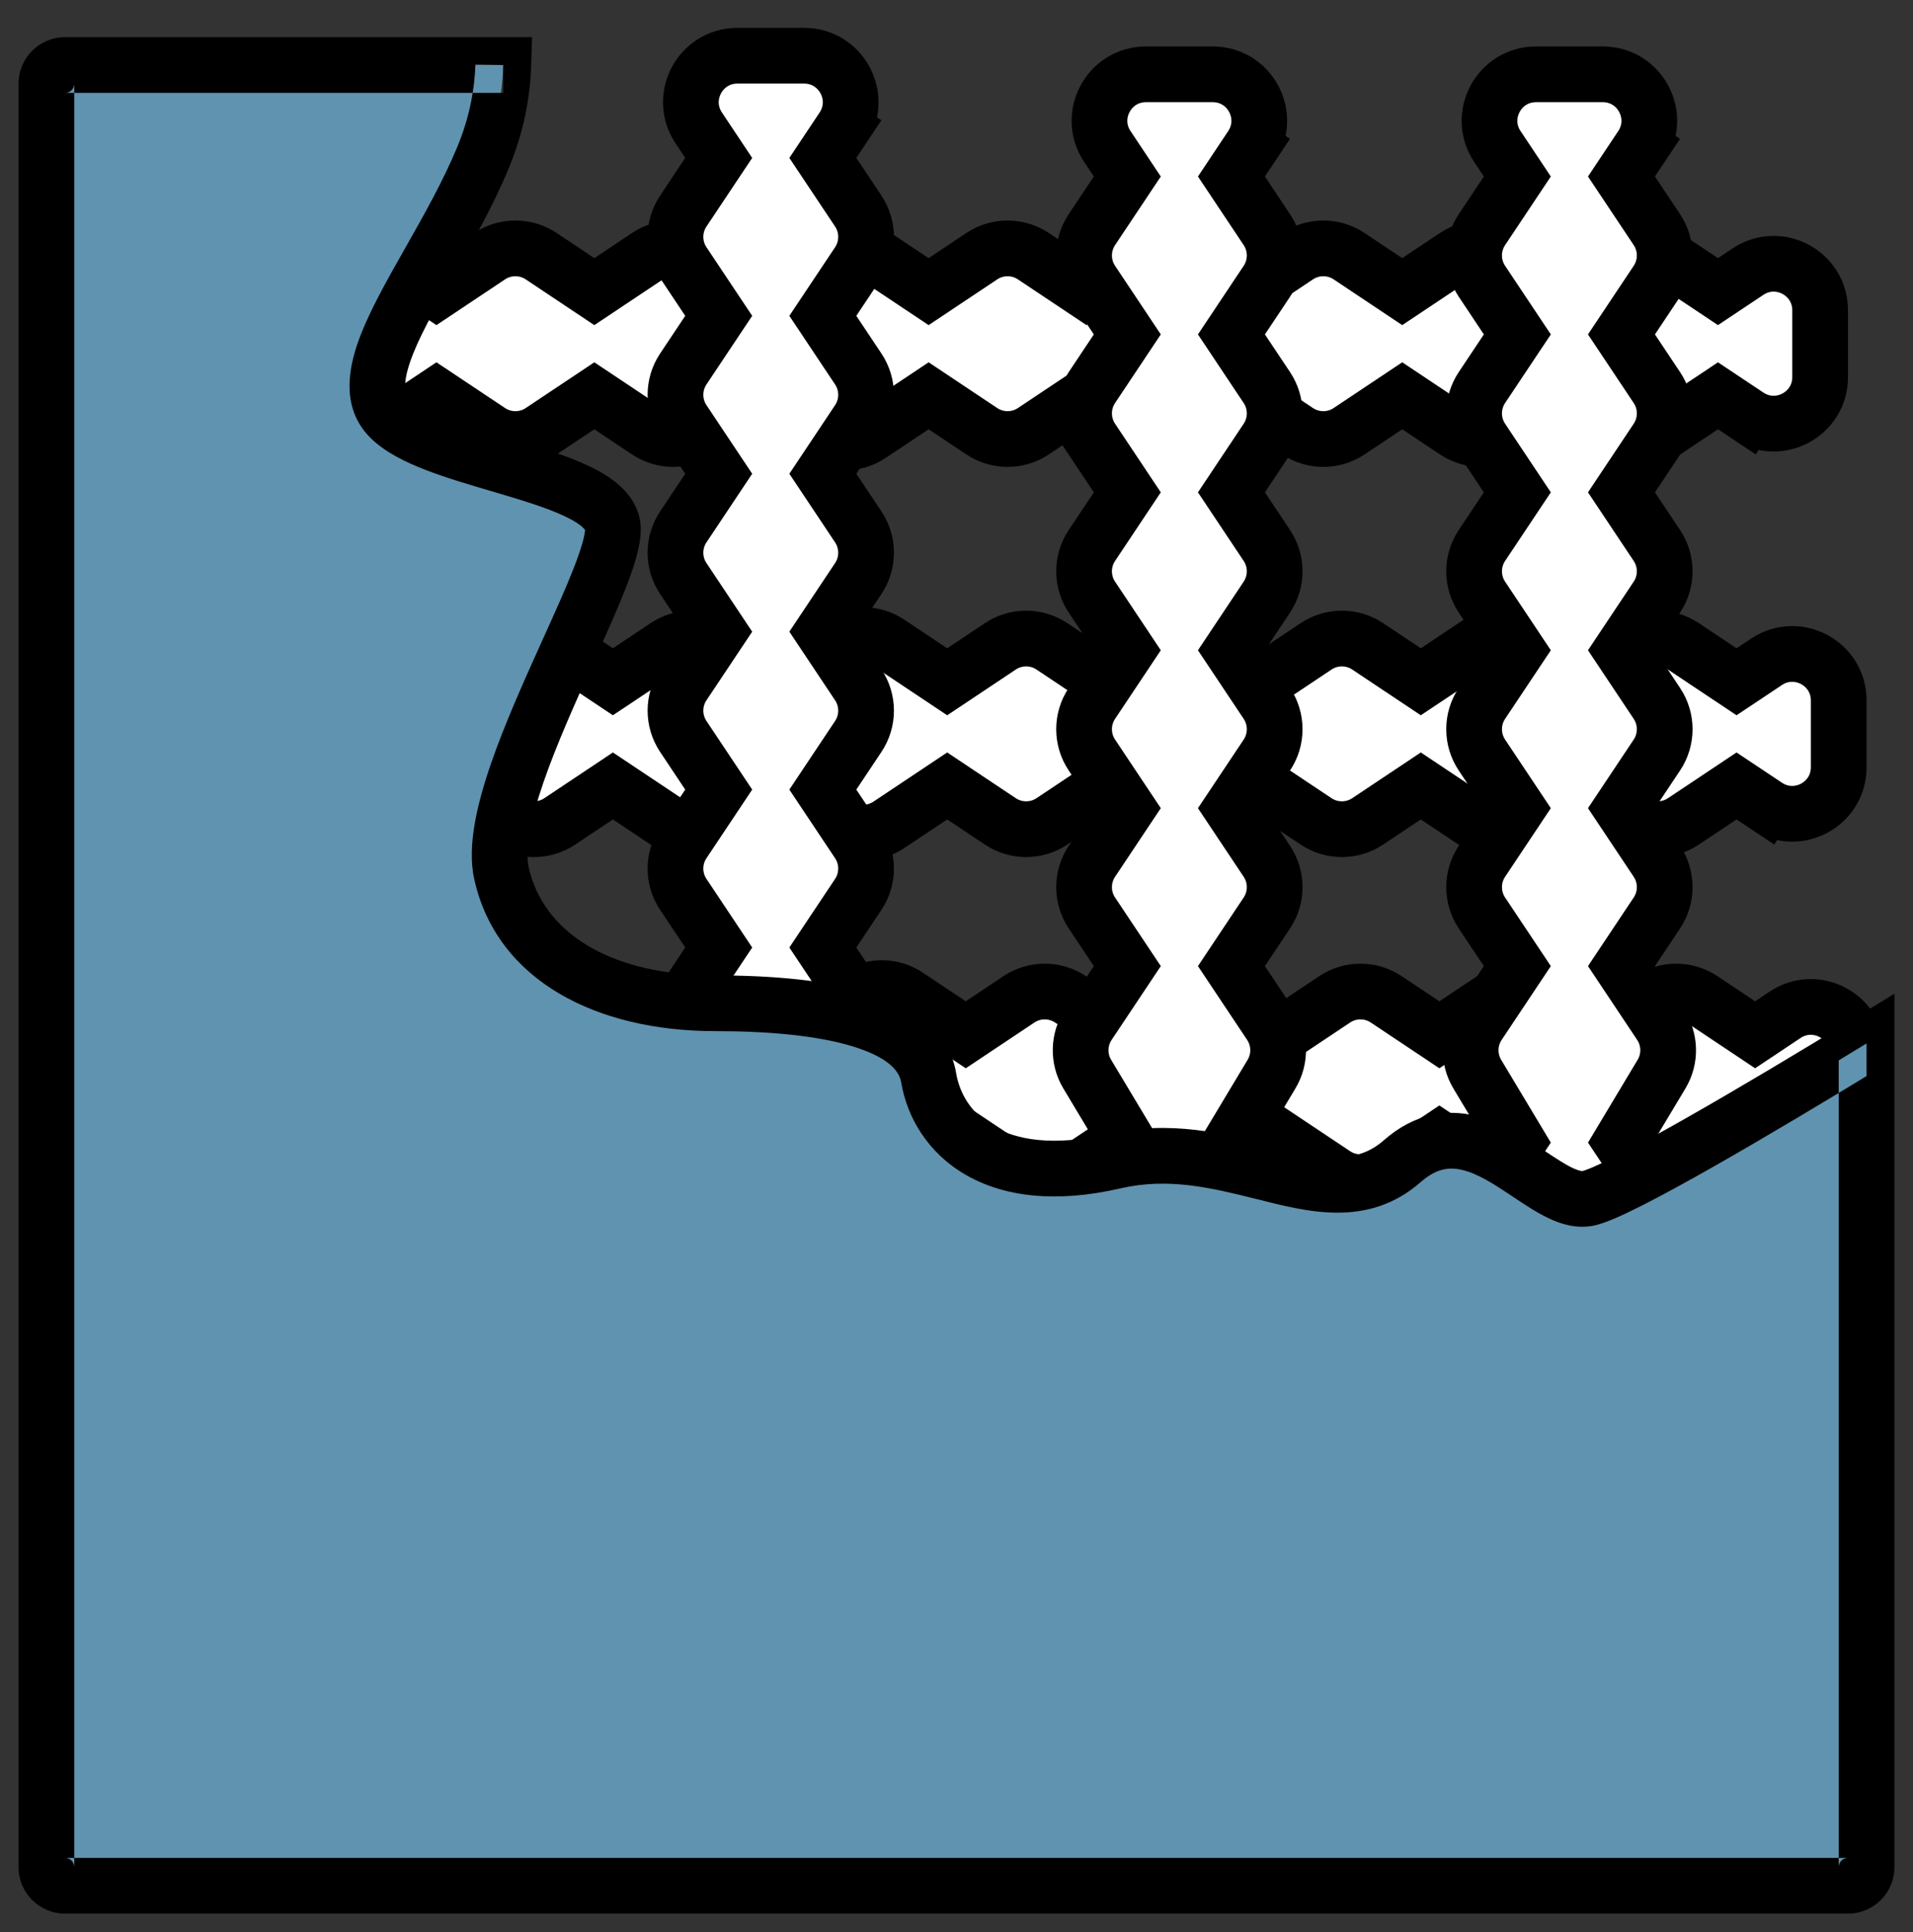
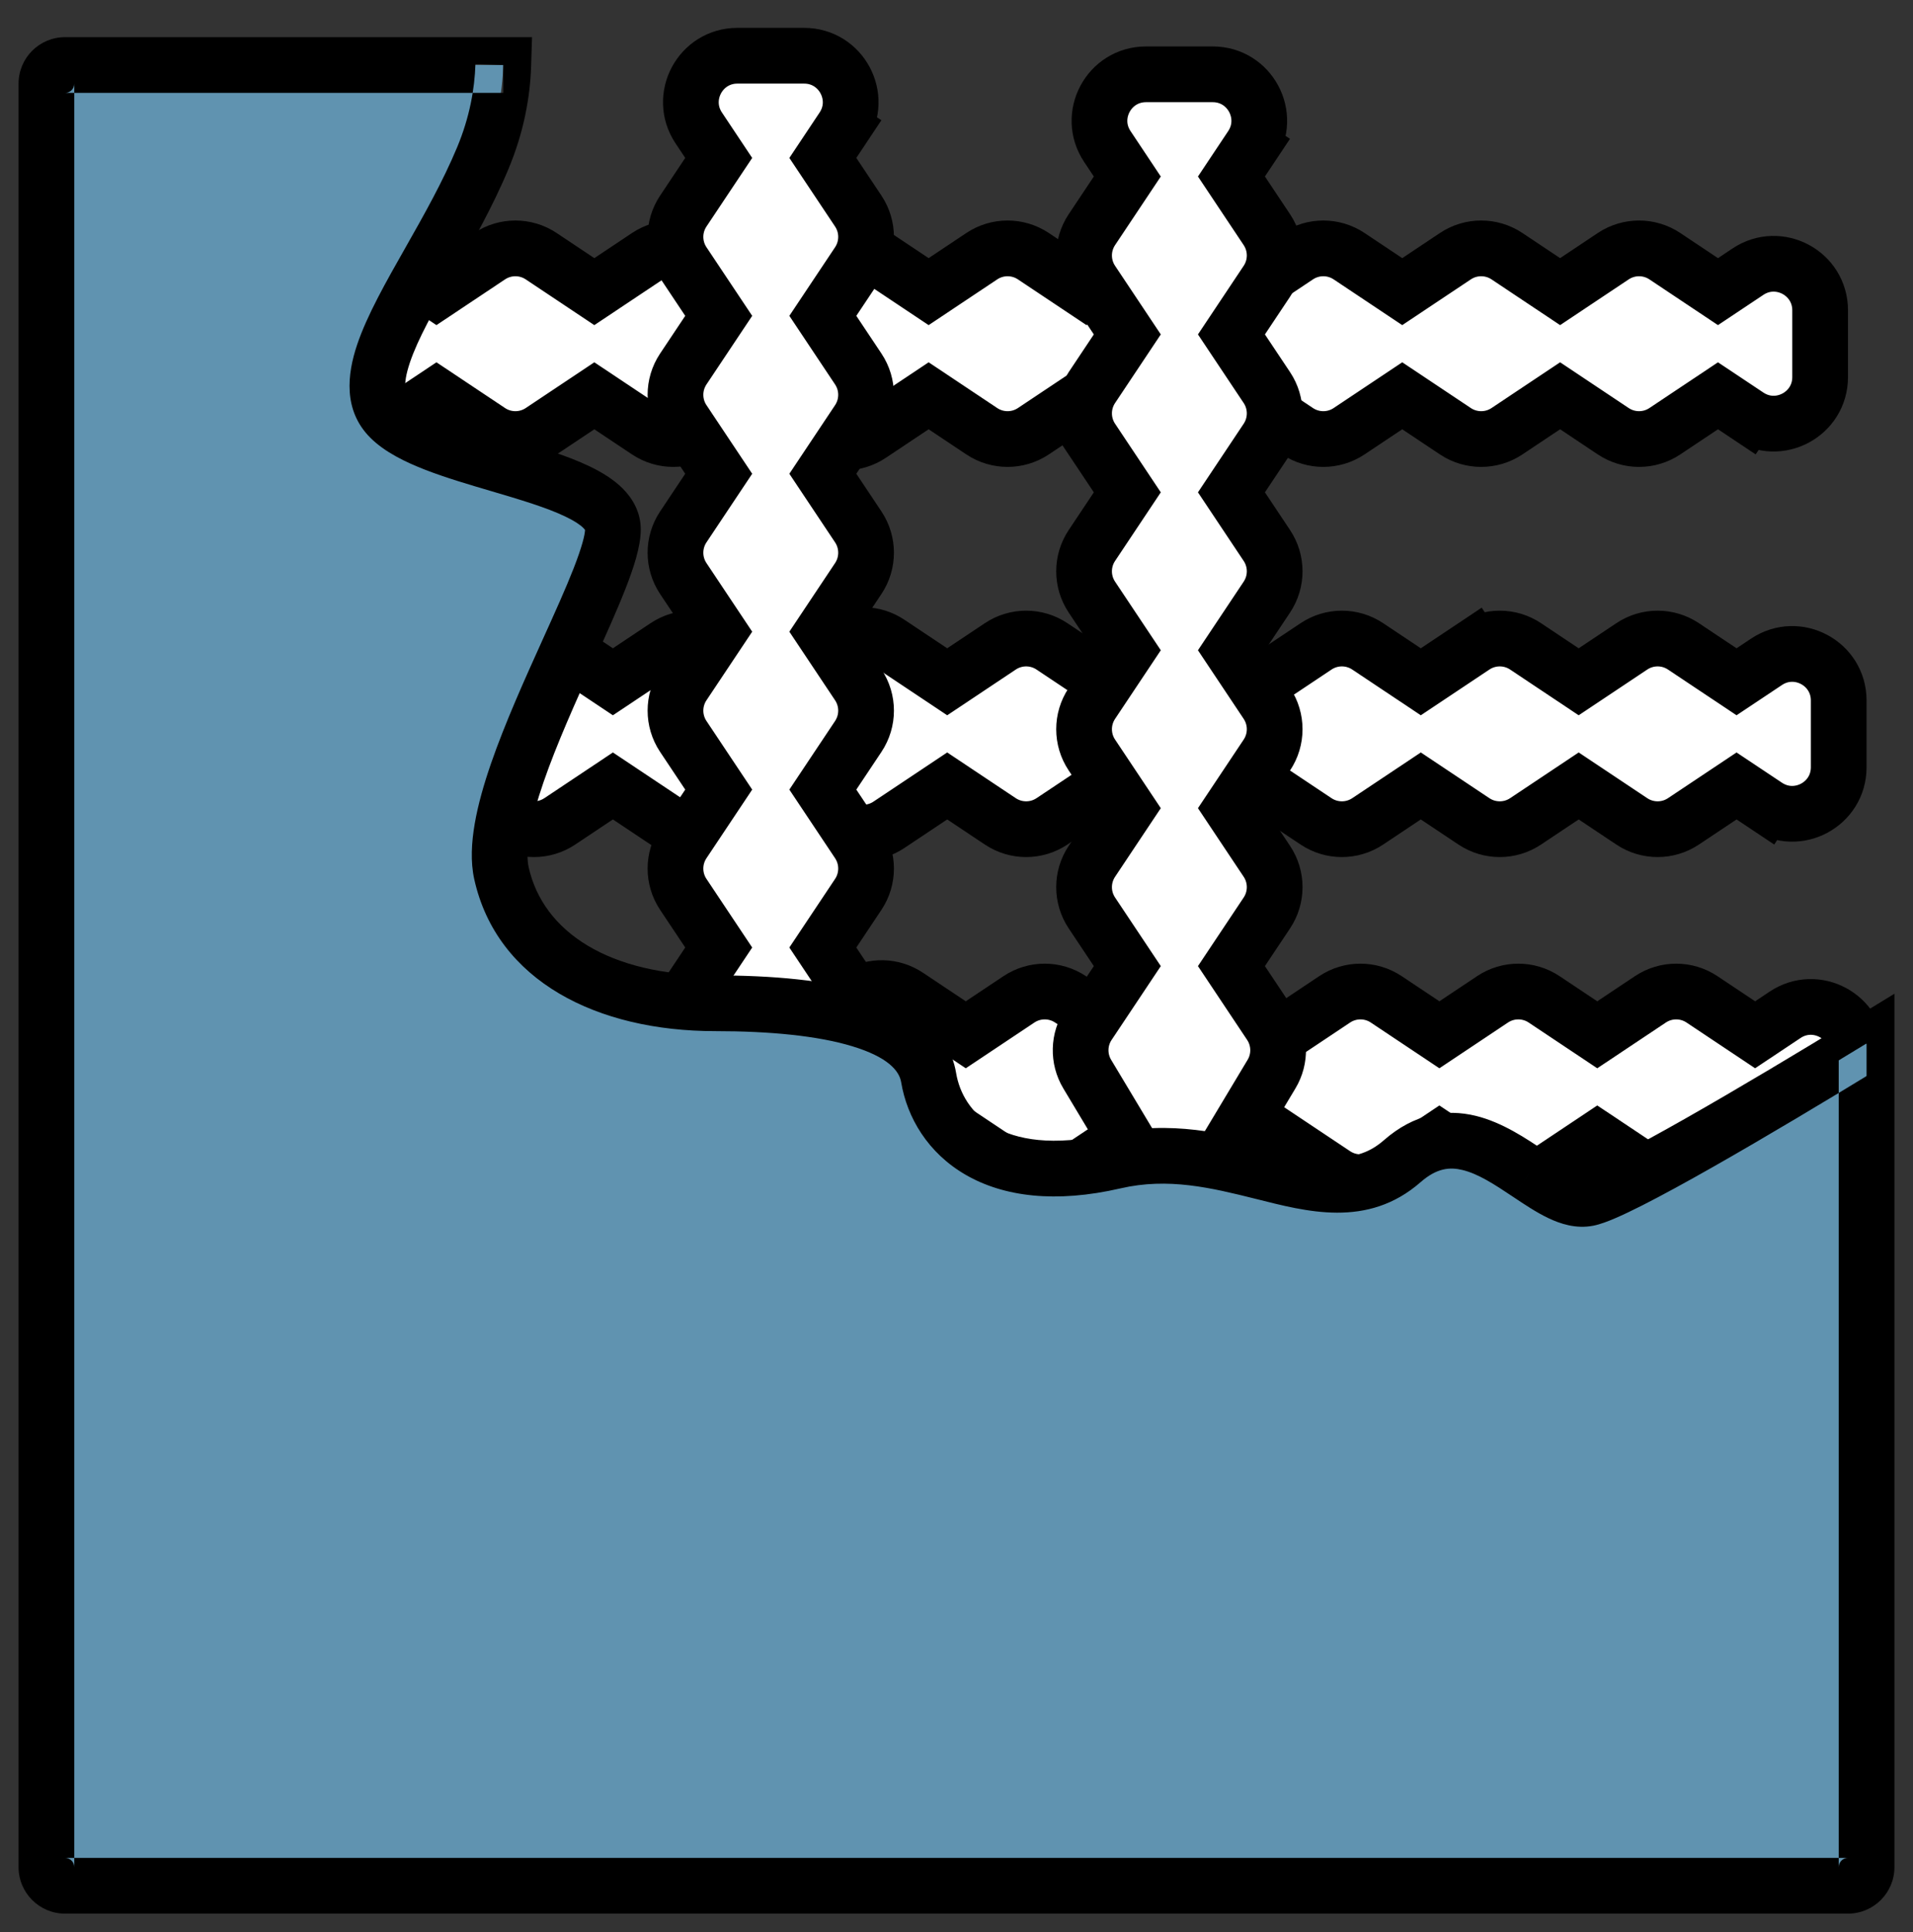
<svg xmlns="http://www.w3.org/2000/svg" viewBox="5561 5105 103 104">
  <rect x="5561" y="5105" width="103" height="104" fill="#333333" stroke="none" />
  <path fill="white" stroke="black" fill-opacity="1" stroke-width="3" stroke-opacity="1" fill-rule="evenodd" id="tSvg899acbe9de" d="M 5580.863 5168.212 C 5581.141 5167.796 5581.418 5167.38 5581.695 5166.964 C 5581.418 5167.38 5581.141 5167.796 5580.863 5168.212 C 5581.703 5168.771 5582.797 5168.771 5583.637 5168.212 C 5584.591 5167.575 5585.546 5166.939 5586.5 5166.303 C 5587.454 5166.939 5588.409 5167.575 5589.363 5168.212 C 5590.203 5168.771 5591.297 5168.771 5592.137 5168.212 C 5593.091 5167.575 5594.046 5166.939 5595 5166.303 C 5595.954 5166.939 5596.909 5167.575 5597.863 5168.212 C 5598.703 5168.771 5599.797 5168.771 5600.637 5168.212 C 5601.605 5167.566 5602.574 5166.92 5603.542 5166.275 C 5604.757 5167.003 5605.971 5167.732 5607.186 5168.461 C 5608.014 5168.958 5609.055 5168.933 5609.859 5168.397 C 5610.906 5167.699 5611.953 5167.001 5613 5166.303 C 5613.954 5166.939 5614.909 5167.575 5615.863 5168.212 C 5616.703 5168.771 5617.797 5168.771 5618.637 5168.212 C 5619.591 5167.575 5620.546 5166.939 5621.5 5166.303 C 5622.454 5166.939 5623.409 5167.575 5624.363 5168.212 C 5625.203 5168.771 5626.297 5168.771 5627.137 5168.212 C 5628.091 5167.575 5629.046 5166.939 5630 5166.303 C 5630.954 5166.939 5631.909 5167.575 5632.863 5168.212 C 5633.703 5168.771 5634.797 5168.771 5635.637 5168.212 C 5636.591 5167.575 5637.546 5166.939 5638.5 5166.303 C 5639.454 5166.939 5640.409 5167.575 5641.363 5168.212 C 5642.203 5168.771 5643.297 5168.771 5644.137 5168.212 C 5645.091 5167.575 5646.046 5166.939 5647 5166.303 C 5647.954 5166.939 5648.909 5167.575 5649.863 5168.212 C 5650.703 5168.771 5651.797 5168.771 5652.637 5168.212 C 5653.591 5167.575 5654.546 5166.939 5655.5 5166.303 C 5656.038 5166.661 5656.576 5167.02 5657.113 5167.378 C 5657.391 5166.962 5657.668 5166.546 5657.945 5166.13 C 5657.668 5166.546 5657.391 5166.962 5657.113 5167.378 C 5658.775 5168.486 5661 5167.295 5661 5165.298 C 5661 5164.099 5661 5162.901 5661 5161.702 C 5661 5159.705 5658.775 5158.514 5657.113 5159.622 C 5657.113 5159.622 5657.113 5159.622 5657.113 5159.622 C 5656.576 5159.98 5656.038 5160.339 5655.5 5160.697 C 5654.546 5160.061 5653.591 5159.425 5652.637 5158.788 C 5651.797 5158.229 5650.703 5158.229 5649.863 5158.788 C 5648.909 5159.425 5647.954 5160.061 5647 5160.697 C 5646.046 5160.061 5645.091 5159.425 5644.137 5158.788 C 5643.297 5158.229 5642.203 5158.229 5641.363 5158.788 C 5640.409 5159.425 5639.454 5160.061 5638.5 5160.697 C 5637.546 5160.061 5636.591 5159.425 5635.637 5158.788 C 5634.797 5158.229 5633.703 5158.229 5632.863 5158.788 C 5631.909 5159.425 5630.954 5160.061 5630 5160.697 C 5629.046 5160.061 5628.091 5159.425 5627.137 5158.788 C 5626.297 5158.229 5625.203 5158.229 5624.363 5158.788 C 5623.409 5159.425 5622.454 5160.061 5621.5 5160.697 C 5620.546 5160.061 5619.591 5159.425 5618.637 5158.788 C 5617.797 5158.229 5616.703 5158.229 5615.863 5158.788 C 5614.909 5159.425 5613.954 5160.061 5613 5160.697 C 5611.953 5159.999 5610.906 5159.301 5609.859 5158.603 C 5609.055 5158.067 5608.014 5158.042 5607.186 5158.539 C 5605.971 5159.268 5604.757 5159.997 5603.542 5160.725 C 5602.574 5160.08 5601.605 5159.434 5600.637 5158.788 C 5599.797 5158.229 5598.703 5158.229 5597.863 5158.788 C 5596.909 5159.425 5595.954 5160.061 5595 5160.697 C 5594.046 5160.061 5593.091 5159.425 5592.137 5158.788 C 5591.297 5158.229 5590.203 5158.229 5589.363 5158.788 C 5588.409 5159.425 5587.454 5160.061 5586.5 5160.697 C 5585.546 5160.061 5584.591 5159.425 5583.637 5158.788 C 5582.797 5158.229 5581.703 5158.229 5580.863 5158.788 C 5581.141 5159.204 5581.418 5159.62 5581.695 5160.037 C 5581.418 5159.62 5581.141 5159.204 5580.863 5158.788 C 5579.78 5159.511 5578.697 5160.233 5577.613 5160.955 C 5576.918 5161.419 5576.5 5162.199 5576.5 5163.035 C 5576.5 5163.345 5576.5 5163.655 5576.5 5163.965 C 5576.5 5164.801 5576.918 5165.581 5577.613 5166.045C 5578.697 5166.767 5579.78 5167.489 5580.863 5168.212Z" stroke-linecap="butt" />
  <path fill="white" stroke="black" fill-opacity="1" stroke-width="3" stroke-opacity="1" fill-rule="evenodd" id="tSvg14a0b5da3d1" d="M 5571.363 5149.212 C 5571.641 5148.796 5571.918 5148.38 5572.195 5147.964 C 5571.918 5148.38 5571.641 5148.796 5571.363 5149.212 C 5572.203 5149.771 5573.297 5149.771 5574.137 5149.212 C 5575.091 5148.575 5576.046 5147.939 5577 5147.303 C 5577.954 5147.939 5578.909 5148.575 5579.863 5149.212 C 5580.703 5149.771 5581.797 5149.771 5582.637 5149.212 C 5583.591 5148.575 5584.546 5147.939 5585.5 5147.303 C 5586.454 5147.939 5587.409 5148.575 5588.363 5149.212 C 5589.203 5149.771 5590.297 5149.771 5591.137 5149.212 C 5592.091 5148.575 5593.046 5147.939 5594 5147.303 C 5594.954 5147.939 5595.909 5148.575 5596.863 5149.212 C 5597.703 5149.771 5598.797 5149.771 5599.637 5149.212 C 5600.605 5148.566 5601.574 5147.92 5602.542 5147.275 C 5603.757 5148.003 5604.971 5148.732 5606.186 5149.461 C 5607.014 5149.958 5608.055 5149.933 5608.859 5149.397 C 5609.906 5148.699 5610.953 5148.001 5612 5147.303 C 5612.954 5147.939 5613.909 5148.575 5614.863 5149.212 C 5615.703 5149.771 5616.797 5149.771 5617.637 5149.212 C 5618.591 5148.575 5619.546 5147.939 5620.5 5147.303 C 5621.454 5147.939 5622.409 5148.575 5623.363 5149.212 C 5624.203 5149.771 5625.297 5149.771 5626.137 5149.212 C 5627.091 5148.575 5628.046 5147.939 5629 5147.303 C 5629.954 5147.939 5630.909 5148.575 5631.863 5149.212 C 5632.703 5149.771 5633.797 5149.771 5634.637 5149.212 C 5635.591 5148.575 5636.546 5147.939 5637.5 5147.303 C 5638.454 5147.939 5639.409 5148.575 5640.363 5149.212 C 5641.203 5149.771 5642.297 5149.771 5643.137 5149.212 C 5644.091 5148.575 5645.046 5147.939 5646 5147.303 C 5646.954 5147.939 5647.909 5148.575 5648.863 5149.212 C 5649.703 5149.771 5650.797 5149.771 5651.637 5149.212 C 5652.591 5148.575 5653.546 5147.939 5654.5 5147.303 C 5655.038 5147.661 5655.576 5148.02 5656.113 5148.378 C 5656.391 5147.962 5656.668 5147.546 5656.945 5147.13 C 5656.668 5147.546 5656.391 5147.962 5656.113 5148.378 C 5657.775 5149.486 5660 5148.295 5660 5146.298 C 5660 5145.099 5660 5143.901 5660 5142.702 C 5660 5140.705 5657.775 5139.514 5656.113 5140.622 C 5656.113 5140.622 5656.113 5140.622 5656.113 5140.622 C 5655.576 5140.98 5655.038 5141.339 5654.5 5141.697 C 5653.546 5141.061 5652.591 5140.425 5651.637 5139.788 C 5650.797 5139.229 5649.703 5139.229 5648.863 5139.788 C 5647.909 5140.425 5646.954 5141.061 5646 5141.697 C 5645.046 5141.061 5644.091 5140.425 5643.137 5139.788 C 5642.297 5139.229 5641.203 5139.229 5640.363 5139.788 C 5640.641 5140.204 5640.918 5140.62 5641.195 5141.037 C 5640.918 5140.62 5640.641 5140.204 5640.363 5139.788 C 5639.409 5140.425 5638.454 5141.061 5637.5 5141.697 C 5636.546 5141.061 5635.591 5140.425 5634.637 5139.788 C 5633.797 5139.229 5632.703 5139.229 5631.863 5139.788 C 5630.909 5140.425 5629.954 5141.061 5629 5141.697 C 5628.046 5141.061 5627.091 5140.425 5626.137 5139.788 C 5625.297 5139.229 5624.203 5139.229 5623.363 5139.788 C 5622.409 5140.425 5621.454 5141.061 5620.5 5141.697 C 5619.546 5141.061 5618.591 5140.425 5617.637 5139.788 C 5616.797 5139.229 5615.703 5139.229 5614.863 5139.788 C 5613.909 5140.425 5612.954 5141.061 5612 5141.697 C 5610.953 5140.999 5609.906 5140.301 5608.859 5139.603 C 5608.055 5139.067 5607.014 5139.042 5606.186 5139.539 C 5604.971 5140.268 5603.757 5140.997 5602.542 5141.725 C 5601.574 5141.08 5600.605 5140.434 5599.637 5139.788 C 5598.797 5139.229 5597.703 5139.229 5596.863 5139.788 C 5595.909 5140.425 5594.954 5141.061 5594 5141.697 C 5593.046 5141.061 5592.091 5140.425 5591.137 5139.788 C 5590.297 5139.229 5589.203 5139.229 5588.363 5139.788 C 5587.409 5140.425 5586.454 5141.061 5585.5 5141.697 C 5584.546 5141.061 5583.591 5140.425 5582.637 5139.788 C 5581.797 5139.229 5580.703 5139.229 5579.863 5139.788 C 5578.909 5140.425 5577.954 5141.061 5577 5141.697 C 5576.046 5141.061 5575.091 5140.425 5574.137 5139.788 C 5573.297 5139.229 5572.203 5139.229 5571.363 5139.788 C 5570.28 5140.511 5569.197 5141.233 5568.113 5141.955 C 5567.418 5142.419 5567 5143.199 5567 5144.035 C 5567 5144.345 5567 5144.655 5567 5144.965 C 5567 5145.801 5567.418 5146.581 5568.113 5147.045C 5569.197 5147.767 5570.28 5148.489 5571.363 5149.212Z" stroke-linecap="butt" />
  <path fill="white" stroke="black" fill-opacity="1" stroke-width="3" stroke-opacity="1" fill-rule="evenodd" id="tSvg62cfa61b19" d="M 5578.863 5128.212 C 5579.141 5127.796 5579.418 5127.38 5579.695 5126.964 C 5579.418 5127.38 5579.141 5127.796 5578.863 5128.212 C 5579.703 5128.771 5580.797 5128.771 5581.637 5128.212 C 5582.591 5127.575 5583.546 5126.939 5584.5 5126.303 C 5585.454 5126.939 5586.409 5127.575 5587.363 5128.212 C 5588.203 5128.771 5589.297 5128.771 5590.137 5128.212 C 5591.091 5127.575 5592.046 5126.939 5593 5126.303 C 5593.954 5126.939 5594.909 5127.575 5595.863 5128.212 C 5596.703 5128.771 5597.797 5128.771 5598.637 5128.212 C 5599.605 5127.566 5600.574 5126.92 5601.542 5126.275 C 5602.757 5127.003 5603.971 5127.732 5605.186 5128.461 C 5606.014 5128.958 5607.055 5128.933 5607.859 5128.397 C 5608.906 5127.699 5609.953 5127.001 5611 5126.303 C 5611.954 5126.939 5612.909 5127.575 5613.863 5128.212 C 5614.703 5128.771 5615.797 5128.771 5616.637 5128.212 C 5617.591 5127.575 5618.546 5126.939 5619.5 5126.303 C 5620.454 5126.939 5621.409 5127.575 5622.363 5128.212 C 5623.203 5128.771 5624.297 5128.771 5625.137 5128.212 C 5626.091 5127.575 5627.046 5126.939 5628 5126.303 C 5628.954 5126.939 5629.909 5127.575 5630.863 5128.212 C 5631.703 5128.771 5632.797 5128.771 5633.637 5128.212 C 5634.591 5127.575 5635.546 5126.939 5636.5 5126.303 C 5637.454 5126.939 5638.409 5127.575 5639.363 5128.212 C 5640.203 5128.771 5641.297 5128.771 5642.137 5128.212 C 5643.091 5127.575 5644.046 5126.939 5645 5126.303 C 5645.954 5126.939 5646.909 5127.575 5647.863 5128.212 C 5648.703 5128.771 5649.797 5128.771 5650.637 5128.212 C 5651.591 5127.575 5652.546 5126.939 5653.5 5126.303 C 5654.038 5126.661 5654.576 5127.02 5655.113 5127.378 C 5655.391 5126.962 5655.668 5126.546 5655.945 5126.13 C 5655.668 5126.546 5655.391 5126.962 5655.113 5127.378 C 5656.775 5128.486 5659 5127.295 5659 5125.298 C 5659 5124.099 5659 5122.901 5659 5121.702 C 5659 5119.705 5656.775 5118.514 5655.113 5119.622 C 5655.113 5119.622 5655.113 5119.622 5655.113 5119.622 C 5654.576 5119.98 5654.038 5120.339 5653.5 5120.697 C 5652.546 5120.061 5651.591 5119.425 5650.637 5118.788 C 5649.797 5118.229 5648.703 5118.229 5647.863 5118.788 C 5646.909 5119.425 5645.954 5120.061 5645 5120.697 C 5644.046 5120.061 5643.091 5119.425 5642.137 5118.788 C 5641.297 5118.229 5640.203 5118.229 5639.363 5118.788 C 5638.409 5119.425 5637.454 5120.061 5636.5 5120.697 C 5635.546 5120.061 5634.591 5119.425 5633.637 5118.788 C 5632.797 5118.229 5631.703 5118.229 5630.863 5118.788 C 5629.909 5119.425 5628.954 5120.061 5628 5120.697 C 5627.046 5120.061 5626.091 5119.425 5625.137 5118.788 C 5624.297 5118.229 5623.203 5118.229 5622.363 5118.788 C 5621.409 5119.425 5620.454 5120.061 5619.5 5120.697 C 5618.546 5120.061 5617.591 5119.425 5616.637 5118.788 C 5615.797 5118.229 5614.703 5118.229 5613.863 5118.788 C 5612.909 5119.425 5611.954 5120.061 5611 5120.697 C 5609.953 5119.999 5608.906 5119.301 5607.859 5118.603 C 5607.055 5118.067 5606.014 5118.042 5605.186 5118.539 C 5603.971 5119.268 5602.757 5119.997 5601.542 5120.725 C 5600.574 5120.08 5599.605 5119.434 5598.637 5118.788 C 5597.797 5118.229 5596.703 5118.229 5595.863 5118.788 C 5594.909 5119.425 5593.954 5120.061 5593 5120.697 C 5592.046 5120.061 5591.091 5119.425 5590.137 5118.788 C 5589.297 5118.229 5588.203 5118.229 5587.363 5118.788 C 5586.409 5119.425 5585.454 5120.061 5584.5 5120.697 C 5583.546 5120.061 5582.591 5119.425 5581.637 5118.788 C 5580.797 5118.229 5579.703 5118.229 5578.863 5118.788 C 5579.141 5119.204 5579.418 5119.62 5579.695 5120.037 C 5579.418 5119.62 5579.141 5119.204 5578.863 5118.788 C 5577.78 5119.511 5576.697 5120.233 5575.613 5120.955 C 5574.918 5121.419 5574.5 5122.199 5574.5 5123.035 C 5574.5 5123.345 5574.5 5123.655 5574.5 5123.965 C 5574.5 5124.801 5574.918 5125.581 5575.613 5126.045C 5576.697 5126.767 5577.78 5127.489 5578.863 5128.212Z" stroke-linecap="butt" />
  <path fill="white" stroke="black" fill-opacity="1" stroke-width="3" stroke-opacity="1" fill-rule="evenodd" id="tSvga25c006a9a" d="M 5607.212 5196.637 C 5606.796 5196.359 5606.38 5196.082 5605.964 5195.805 C 5606.38 5196.082 5606.796 5196.359 5607.212 5196.637 C 5607.771 5195.797 5607.771 5194.703 5607.212 5193.863 C 5606.575 5192.909 5605.939 5191.954 5605.303 5191 C 5605.939 5190.046 5606.575 5189.091 5607.212 5188.137 C 5607.771 5187.297 5607.771 5186.203 5607.212 5185.363 C 5606.575 5184.409 5605.939 5183.454 5605.303 5182.5 C 5605.939 5181.546 5606.575 5180.591 5607.212 5179.637 C 5607.771 5178.797 5607.771 5177.703 5607.212 5176.863 C 5606.575 5175.909 5605.939 5174.954 5605.303 5174 C 5605.939 5173.046 5606.575 5172.091 5607.212 5171.137 C 5607.771 5170.297 5607.771 5169.203 5607.212 5168.363 C 5606.566 5167.395 5605.92 5166.426 5605.275 5165.458 C 5606.003 5164.243 5606.732 5163.029 5607.461 5161.814 C 5607.958 5160.986 5607.933 5159.945 5607.397 5159.141 C 5606.699 5158.094 5606.001 5157.047 5605.303 5156 C 5605.939 5155.046 5606.575 5154.091 5607.212 5153.137 C 5607.771 5152.297 5607.771 5151.203 5607.212 5150.363 C 5606.575 5149.409 5605.939 5148.454 5605.303 5147.5 C 5605.939 5146.546 5606.575 5145.591 5607.212 5144.637 C 5607.771 5143.797 5607.771 5142.703 5607.212 5141.863 C 5606.575 5140.909 5605.939 5139.954 5605.303 5139 C 5605.939 5138.046 5606.575 5137.091 5607.212 5136.137 C 5607.771 5135.297 5607.771 5134.203 5607.212 5133.363 C 5606.575 5132.409 5605.939 5131.454 5605.303 5130.5 C 5605.939 5129.546 5606.575 5128.591 5607.212 5127.637 C 5607.771 5126.797 5607.771 5125.703 5607.212 5124.863 C 5606.575 5123.909 5605.939 5122.954 5605.303 5122 C 5605.939 5121.046 5606.575 5120.091 5607.212 5119.137 C 5607.771 5118.297 5607.771 5117.203 5607.212 5116.363 C 5606.575 5115.409 5605.939 5114.454 5605.303 5113.5 C 5605.661 5112.962 5606.02 5112.425 5606.378 5111.887 C 5605.962 5111.609 5605.546 5111.332 5605.13 5111.055 C 5605.546 5111.332 5605.962 5111.609 5606.378 5111.887 C 5607.486 5110.225 5606.295 5108 5604.298 5108 C 5603.099 5108 5601.901 5108 5600.702 5108 C 5598.705 5108 5597.514 5110.225 5598.622 5111.887 C 5598.622 5111.887 5598.622 5111.887 5598.622 5111.887 C 5598.98 5112.425 5599.339 5112.962 5599.697 5113.5 C 5599.061 5114.454 5598.425 5115.409 5597.788 5116.363 C 5597.229 5117.203 5597.229 5118.297 5597.788 5119.137 C 5598.425 5120.091 5599.061 5121.046 5599.697 5122 C 5599.061 5122.954 5598.425 5123.909 5597.788 5124.863 C 5597.229 5125.703 5597.229 5126.797 5597.788 5127.637 C 5598.204 5127.359 5598.62 5127.082 5599.037 5126.805 C 5598.62 5127.082 5598.204 5127.359 5597.788 5127.637 C 5598.425 5128.591 5599.061 5129.546 5599.697 5130.5 C 5599.061 5131.454 5598.425 5132.409 5597.788 5133.363 C 5597.229 5134.203 5597.229 5135.297 5597.788 5136.137 C 5598.425 5137.091 5599.061 5138.046 5599.697 5139 C 5599.061 5139.954 5598.425 5140.909 5597.788 5141.863 C 5597.229 5142.703 5597.229 5143.797 5597.788 5144.637 C 5598.425 5145.591 5599.061 5146.546 5599.697 5147.5 C 5599.061 5148.454 5598.425 5149.409 5597.788 5150.363 C 5597.229 5151.203 5597.229 5152.297 5597.788 5153.137 C 5598.425 5154.091 5599.061 5155.046 5599.697 5156 C 5598.999 5157.047 5598.301 5158.094 5597.603 5159.141 C 5597.067 5159.945 5597.042 5160.986 5597.539 5161.814 C 5598.268 5163.029 5598.997 5164.243 5599.725 5165.458 C 5599.08 5166.426 5598.434 5167.395 5597.788 5168.363 C 5597.229 5169.203 5597.229 5170.297 5597.788 5171.137 C 5598.425 5172.091 5599.061 5173.046 5599.697 5174 C 5599.061 5174.954 5598.425 5175.909 5597.788 5176.863 C 5597.229 5177.703 5597.229 5178.797 5597.788 5179.637 C 5598.425 5180.591 5599.061 5181.546 5599.697 5182.5 C 5599.061 5183.454 5598.425 5184.409 5597.788 5185.363 C 5597.229 5186.203 5597.229 5187.297 5597.788 5188.137 C 5598.425 5189.091 5599.061 5190.046 5599.697 5191 C 5599.061 5191.954 5598.425 5192.909 5597.788 5193.863 C 5597.229 5194.703 5597.229 5195.797 5597.788 5196.637 C 5598.511 5197.72 5599.233 5198.804 5599.955 5199.887 C 5600.419 5200.582 5601.199 5201 5602.035 5201 C 5602.345 5201 5602.655 5201 5602.965 5201 C 5603.801 5201 5604.581 5200.582 5605.045 5199.887C 5605.767 5198.804 5606.489 5197.72 5607.212 5196.637Z" stroke-linecap="butt" />
  <path fill="white" stroke="black" fill-opacity="1" stroke-width="3" stroke-opacity="1" fill-rule="evenodd" id="tSvg1089955b858" d="M 5629.212 5197.637 C 5628.796 5197.359 5628.38 5197.082 5627.964 5196.805 C 5628.38 5197.082 5628.796 5197.359 5629.212 5197.637 C 5629.771 5196.797 5629.771 5195.703 5629.212 5194.863 C 5628.575 5193.909 5627.939 5192.954 5627.303 5192 C 5627.939 5191.046 5628.575 5190.091 5629.212 5189.137 C 5629.771 5188.297 5629.771 5187.203 5629.212 5186.363 C 5628.575 5185.409 5627.939 5184.454 5627.303 5183.5 C 5627.939 5182.546 5628.575 5181.591 5629.212 5180.637 C 5629.771 5179.797 5629.771 5178.703 5629.212 5177.863 C 5628.575 5176.909 5627.939 5175.954 5627.303 5175 C 5627.939 5174.046 5628.575 5173.091 5629.212 5172.137 C 5629.771 5171.297 5629.771 5170.203 5629.212 5169.363 C 5628.566 5168.395 5627.92 5167.426 5627.275 5166.458 C 5628.003 5165.243 5628.732 5164.029 5629.461 5162.814 C 5629.958 5161.986 5629.933 5160.945 5629.397 5160.141 C 5628.699 5159.094 5628.001 5158.047 5627.303 5157 C 5627.939 5156.046 5628.575 5155.091 5629.212 5154.137 C 5629.771 5153.297 5629.771 5152.203 5629.212 5151.363 C 5628.575 5150.409 5627.939 5149.454 5627.303 5148.5 C 5627.939 5147.546 5628.575 5146.591 5629.212 5145.637 C 5629.771 5144.797 5629.771 5143.703 5629.212 5142.863 C 5628.575 5141.909 5627.939 5140.954 5627.303 5140 C 5627.939 5139.046 5628.575 5138.091 5629.212 5137.137 C 5629.771 5136.297 5629.771 5135.203 5629.212 5134.363 C 5628.575 5133.409 5627.939 5132.454 5627.303 5131.5 C 5627.939 5130.546 5628.575 5129.591 5629.212 5128.637 C 5629.771 5127.797 5629.771 5126.703 5629.212 5125.863 C 5628.575 5124.909 5627.939 5123.954 5627.303 5123 C 5627.939 5122.046 5628.575 5121.091 5629.212 5120.137 C 5629.771 5119.297 5629.771 5118.203 5629.212 5117.363 C 5628.575 5116.409 5627.939 5115.454 5627.303 5114.5 C 5627.661 5113.962 5628.02 5113.425 5628.378 5112.887 C 5627.962 5112.609 5627.546 5112.332 5627.13 5112.055 C 5627.546 5112.332 5627.962 5112.609 5628.378 5112.887 C 5629.486 5111.225 5628.295 5109 5626.298 5109 C 5625.099 5109 5623.901 5109 5622.702 5109 C 5620.705 5109 5619.514 5111.225 5620.622 5112.887 C 5620.622 5112.887 5620.622 5112.887 5620.622 5112.887 C 5620.98 5113.425 5621.339 5113.962 5621.697 5114.5 C 5621.061 5115.454 5620.425 5116.409 5619.788 5117.363 C 5619.229 5118.203 5619.229 5119.297 5619.788 5120.137 C 5620.425 5121.091 5621.061 5122.046 5621.697 5123 C 5621.061 5123.954 5620.425 5124.909 5619.788 5125.863 C 5619.229 5126.703 5619.229 5127.797 5619.788 5128.637 C 5620.204 5128.359 5620.62 5128.082 5621.037 5127.805 C 5620.62 5128.082 5620.204 5128.359 5619.788 5128.637 C 5620.425 5129.591 5621.061 5130.546 5621.697 5131.5 C 5621.061 5132.454 5620.425 5133.409 5619.788 5134.363 C 5619.229 5135.203 5619.229 5136.297 5619.788 5137.137 C 5620.425 5138.091 5621.061 5139.046 5621.697 5140 C 5621.061 5140.954 5620.425 5141.909 5619.788 5142.863 C 5619.229 5143.703 5619.229 5144.797 5619.788 5145.637 C 5620.425 5146.591 5621.061 5147.546 5621.697 5148.5 C 5621.061 5149.454 5620.425 5150.409 5619.788 5151.363 C 5619.229 5152.203 5619.229 5153.297 5619.788 5154.137 C 5620.425 5155.091 5621.061 5156.046 5621.697 5157 C 5620.999 5158.047 5620.301 5159.094 5619.603 5160.141 C 5619.067 5160.945 5619.042 5161.986 5619.539 5162.814 C 5620.268 5164.029 5620.997 5165.243 5621.725 5166.458 C 5621.08 5167.426 5620.434 5168.395 5619.788 5169.363 C 5619.229 5170.203 5619.229 5171.297 5619.788 5172.137 C 5620.425 5173.091 5621.061 5174.046 5621.697 5175 C 5621.061 5175.954 5620.425 5176.909 5619.788 5177.863 C 5619.229 5178.703 5619.229 5179.797 5619.788 5180.637 C 5620.425 5181.591 5621.061 5182.546 5621.697 5183.5 C 5621.061 5184.454 5620.425 5185.409 5619.788 5186.363 C 5619.229 5187.203 5619.229 5188.297 5619.788 5189.137 C 5620.425 5190.091 5621.061 5191.046 5621.697 5192 C 5621.061 5192.954 5620.425 5193.909 5619.788 5194.863 C 5619.229 5195.703 5619.229 5196.797 5619.788 5197.637 C 5620.511 5198.72 5621.233 5199.804 5621.955 5200.887 C 5622.419 5201.582 5623.199 5202 5624.035 5202 C 5624.345 5202 5624.655 5202 5624.965 5202 C 5625.801 5202 5626.581 5201.582 5627.045 5200.887C 5627.767 5199.804 5628.489 5198.72 5629.212 5197.637Z" stroke-linecap="butt" />
-   <path fill="white" stroke="black" fill-opacity="1" stroke-width="3" stroke-opacity="1" fill-rule="evenodd" id="tSvgccb52fe88e" d="M 5650.212 5197.637 C 5649.796 5197.359 5649.38 5197.082 5648.964 5196.805 C 5649.38 5197.082 5649.796 5197.359 5650.212 5197.637 C 5650.771 5196.797 5650.771 5195.703 5650.212 5194.863 C 5649.575 5193.909 5648.939 5192.954 5648.303 5192 C 5648.939 5191.046 5649.575 5190.091 5650.212 5189.137 C 5650.771 5188.297 5650.771 5187.203 5650.212 5186.363 C 5649.575 5185.409 5648.939 5184.454 5648.303 5183.5 C 5648.939 5182.546 5649.575 5181.591 5650.212 5180.637 C 5650.771 5179.797 5650.771 5178.703 5650.212 5177.863 C 5649.575 5176.909 5648.939 5175.954 5648.303 5175 C 5648.939 5174.046 5649.575 5173.091 5650.212 5172.137 C 5650.771 5171.297 5650.771 5170.203 5650.212 5169.363 C 5649.566 5168.395 5648.92 5167.426 5648.275 5166.458 C 5649.003 5165.243 5649.732 5164.029 5650.461 5162.814 C 5650.958 5161.986 5650.933 5160.945 5650.397 5160.141 C 5649.699 5159.094 5649.001 5158.047 5648.303 5157 C 5648.939 5156.046 5649.575 5155.091 5650.212 5154.137 C 5650.771 5153.297 5650.771 5152.203 5650.212 5151.363 C 5649.575 5150.409 5648.939 5149.454 5648.303 5148.5 C 5648.939 5147.546 5649.575 5146.591 5650.212 5145.637 C 5650.771 5144.797 5650.771 5143.703 5650.212 5142.863 C 5649.575 5141.909 5648.939 5140.954 5648.303 5140 C 5648.939 5139.046 5649.575 5138.091 5650.212 5137.137 C 5650.771 5136.297 5650.771 5135.203 5650.212 5134.363 C 5649.575 5133.409 5648.939 5132.454 5648.303 5131.5 C 5648.939 5130.546 5649.575 5129.591 5650.212 5128.637 C 5650.771 5127.797 5650.771 5126.703 5650.212 5125.863 C 5649.575 5124.909 5648.939 5123.954 5648.303 5123 C 5648.939 5122.046 5649.575 5121.091 5650.212 5120.137 C 5650.771 5119.297 5650.771 5118.203 5650.212 5117.363 C 5649.575 5116.409 5648.939 5115.454 5648.303 5114.5 C 5648.661 5113.962 5649.02 5113.425 5649.378 5112.887 C 5648.962 5112.609 5648.546 5112.332 5648.13 5112.055 C 5648.546 5112.332 5648.962 5112.609 5649.378 5112.887 C 5650.486 5111.225 5649.295 5109 5647.298 5109 C 5646.099 5109 5644.901 5109 5643.702 5109 C 5641.705 5109 5640.514 5111.225 5641.622 5112.887 C 5641.622 5112.887 5641.622 5112.887 5641.622 5112.887 C 5641.98 5113.425 5642.339 5113.962 5642.697 5114.5 C 5642.061 5115.454 5641.425 5116.409 5640.788 5117.363 C 5640.229 5118.203 5640.229 5119.297 5640.788 5120.137 C 5641.425 5121.091 5642.061 5122.046 5642.697 5123 C 5642.061 5123.954 5641.425 5124.909 5640.788 5125.863 C 5640.229 5126.703 5640.229 5127.797 5640.788 5128.637 C 5641.204 5128.359 5641.62 5128.082 5642.037 5127.805 C 5641.62 5128.082 5641.204 5128.359 5640.788 5128.637 C 5641.425 5129.591 5642.061 5130.546 5642.697 5131.5 C 5642.061 5132.454 5641.425 5133.409 5640.788 5134.363 C 5640.229 5135.203 5640.229 5136.297 5640.788 5137.137 C 5641.425 5138.091 5642.061 5139.046 5642.697 5140 C 5642.061 5140.954 5641.425 5141.909 5640.788 5142.863 C 5640.229 5143.703 5640.229 5144.797 5640.788 5145.637 C 5641.425 5146.591 5642.061 5147.546 5642.697 5148.5 C 5642.061 5149.454 5641.425 5150.409 5640.788 5151.363 C 5640.229 5152.203 5640.229 5153.297 5640.788 5154.137 C 5641.425 5155.091 5642.061 5156.046 5642.697 5157 C 5641.999 5158.047 5641.301 5159.094 5640.603 5160.141 C 5640.067 5160.945 5640.042 5161.986 5640.539 5162.814 C 5641.268 5164.029 5641.997 5165.243 5642.725 5166.458 C 5642.08 5167.426 5641.434 5168.395 5640.788 5169.363 C 5640.229 5170.203 5640.229 5171.297 5640.788 5172.137 C 5641.425 5173.091 5642.061 5174.046 5642.697 5175 C 5642.061 5175.954 5641.425 5176.909 5640.788 5177.863 C 5640.229 5178.703 5640.229 5179.797 5640.788 5180.637 C 5641.425 5181.591 5642.061 5182.546 5642.697 5183.5 C 5642.061 5184.454 5641.425 5185.409 5640.788 5186.363 C 5640.229 5187.203 5640.229 5188.297 5640.788 5189.137 C 5641.425 5190.091 5642.061 5191.046 5642.697 5192 C 5642.061 5192.954 5641.425 5193.909 5640.788 5194.863 C 5640.229 5195.703 5640.229 5196.797 5640.788 5197.637 C 5641.511 5198.72 5642.233 5199.804 5642.955 5200.887 C 5643.419 5201.582 5644.199 5202 5645.035 5202 C 5645.345 5202 5645.655 5202 5645.965 5202 C 5646.801 5202 5647.581 5201.582 5648.045 5200.887C 5648.767 5199.804 5649.489 5198.72 5650.212 5197.637Z" stroke-linecap="butt" />
  <path fill="#6093B0" stroke="none" fill-opacity="1" stroke-width="1" stroke-opacity="1" fill-rule="evenodd" id="tSvgd3ff054a74" d="M 5588.097 5108.5 C 5588.05 5110.012 5587.744 5111.714 5587 5113.5 C 5586.189 5115.446 5585.115 5117.34 5584.119 5119.095 C 5582.045 5122.752 5580.311 5125.811 5582 5127.5 C 5583.085 5128.585 5585.488 5129.293 5587.861 5129.993 C 5590.956 5130.905 5594 5131.802 5594 5133.5 C 5594 5134.702 5592.876 5137.188 5591.593 5140.026 C 5589.675 5144.271 5587.4 5149.303 5588 5152 C 5589 5156.5 5593.5 5159 5599.5 5159 C 5605.5 5159 5610.5 5160 5611 5163 C 5611.5 5166 5614.5 5169 5621 5167.5 C 5623.954 5166.818 5626.599 5167.479 5628.981 5168.075 C 5631.839 5168.789 5634.318 5169.409 5636.5 5167.5 C 5639.011 5165.303 5641.325 5166.849 5643.318 5168.182 C 5644.5 5168.972 5645.569 5169.686 5646.5 5169.5 C 5648.126 5169.175 5655.816 5164.638 5661.5 5161.162 C 5661.5 5175.942 5661.5 5190.721 5661.5 5205.5 C 5661.5 5206.052 5661.052 5206.5 5660.5 5206.5 C 5628.5 5206.5 5596.5 5206.5 5564.5 5206.5 C 5563.948 5206.5 5563.5 5206.052 5563.5 5205.5 C 5563.5 5173.5 5563.5 5141.5 5563.5 5109.5 C 5563.5 5108.948 5563.948 5108.5 5564.5 5108.5C 5572.366 5108.5 5580.232 5108.5 5588.097 5108.5Z" stroke-linecap="butt" />
  <path fill="black" stroke="none" fill-opacity="1" stroke-width="1" stroke-opacity="1" fill-rule="evenodd" id="tSvg17b8b341b6b" d="M 5587 5113.5 C 5587.461 5113.692 5587.923 5113.885 5588.384 5114.077 C 5588.384 5114.077 5588.384 5114.077 5588.384 5114.077C 5587.923 5113.885 5587.461 5113.692 5587 5113.5Z M 5588.097 5108.5 C 5588.597 5108.516 5589.097 5108.532 5589.597 5108.547 C 5589.613 5108.032 5589.629 5107.516 5589.645 5107 C 5589.129 5107 5588.613 5107 5588.097 5107C 5588.097 5107.5 5588.097 5108 5588.097 5108.5Z M 5584.119 5119.095 C 5584.554 5119.342 5584.989 5119.588 5585.424 5119.835 C 5585.424 5119.835 5585.424 5119.835 5585.424 5119.835C 5584.989 5119.588 5584.554 5119.342 5584.119 5119.095Z M 5587.861 5129.993 C 5587.719 5130.472 5587.578 5130.952 5587.437 5131.431Z M 5591.593 5140.026 C 5592.049 5140.232 5592.505 5140.438 5592.96 5140.644Z M 5588 5152 C 5587.512 5152.109 5587.024 5152.217 5586.535 5152.325 C 5586.535 5152.325 5586.535 5152.325 5586.535 5152.325C 5587.024 5152.217 5587.512 5152.109 5588 5152Z M 5621 5167.5 C 5621.112 5167.987 5621.225 5168.474 5621.337 5168.962 C 5621.337 5168.962 5621.337 5168.962 5621.337 5168.962C 5621.225 5168.474 5621.112 5167.987 5621 5167.5Z M 5636.5 5167.5 C 5636.171 5167.124 5635.841 5166.747 5635.512 5166.371Z M 5643.318 5168.182 C 5643.04 5168.597 5642.762 5169.013 5642.484 5169.429 C 5642.484 5169.429 5642.484 5169.429 5642.484 5169.429C 5642.762 5169.013 5643.04 5168.597 5643.318 5168.182Z M 5646.5 5169.5 C 5646.402 5169.01 5646.304 5168.519 5646.206 5168.029Z M 5661.5 5161.162 C 5662 5161.162 5662.5 5161.162 5663 5161.162 C 5663 5160.271 5663 5159.379 5663 5158.487 C 5662.239 5158.952 5661.478 5159.417 5660.717 5159.883C 5660.978 5160.309 5661.239 5160.736 5661.5 5161.162Z M 5588.384 5114.077 C 5589.204 5112.111 5589.544 5110.227 5589.597 5108.547 C 5588.597 5108.516 5587.598 5108.484 5586.598 5108.453 C 5586.556 5109.796 5586.284 5111.318 5585.615 5112.923C 5586.538 5113.308 5587.461 5113.692 5588.384 5114.077Z M 5585.424 5119.835 C 5586.412 5118.093 5587.533 5116.121 5588.384 5114.077 C 5587.461 5113.692 5586.538 5113.308 5585.615 5112.923 C 5584.845 5114.771 5583.818 5116.586 5582.815 5118.355C 5583.684 5118.848 5584.554 5119.342 5585.424 5119.835Z M 5583.06 5126.439 C 5582.846 5126.225 5582.637 5125.801 5583.07 5124.514 C 5583.496 5123.248 5584.361 5121.71 5585.424 5119.835 C 5584.554 5119.342 5583.684 5118.848 5582.815 5118.355 C 5581.804 5120.138 5580.765 5121.957 5580.227 5123.558 C 5579.696 5125.136 5579.464 5127.086 5580.939 5128.561C 5581.646 5127.854 5582.353 5127.146 5583.06 5126.439Z M 5588.285 5128.554 C 5587.083 5128.2 5585.953 5127.865 5584.989 5127.492 C 5583.991 5127.106 5583.37 5126.748 5583.06 5126.439 C 5582.353 5127.146 5581.646 5127.854 5580.939 5128.561 C 5581.715 5129.336 5582.837 5129.876 5583.905 5130.29 C 5585.008 5130.717 5586.265 5131.086 5587.437 5131.431C 5587.719 5130.472 5588.002 5129.513 5588.285 5128.554Z M 5595.5 5133.5 C 5595.5 5132.576 5595.07 5131.843 5594.542 5131.309 C 5594.035 5130.796 5593.383 5130.408 5592.74 5130.099 C 5591.459 5129.485 5589.793 5128.998 5588.285 5128.554 C 5588.002 5129.513 5587.719 5130.472 5587.437 5131.431 C 5589.023 5131.899 5590.427 5132.317 5591.442 5132.804 C 5591.947 5133.046 5592.25 5133.257 5592.41 5133.419 C 5592.549 5133.559 5592.5 5133.575 5592.5 5133.5C 5593.5 5133.5 5594.5 5133.5 5595.5 5133.5Z M 5592.96 5140.644 C 5593.596 5139.236 5594.216 5137.867 5594.674 5136.697 C 5595.104 5135.599 5595.5 5134.425 5595.5 5133.5 C 5594.5 5133.5 5593.5 5133.5 5592.5 5133.5 C 5592.5 5133.778 5592.333 5134.447 5591.881 5135.603 C 5591.457 5136.686 5590.873 5137.978 5590.226 5139.408C 5591.138 5139.82 5592.049 5140.232 5592.96 5140.644Z M 5589.464 5151.675 C 5589.374 5151.27 5589.374 5150.669 5589.517 5149.844 C 5589.657 5149.035 5589.918 5148.104 5590.27 5147.083 C 5590.977 5145.035 5591.994 5142.782 5592.96 5140.644 C 5592.049 5140.232 5591.138 5139.82 5590.226 5139.408 C 5589.274 5141.516 5588.195 5143.901 5587.434 5146.104 C 5587.053 5147.209 5586.738 5148.307 5586.561 5149.332 C 5586.386 5150.342 5586.326 5151.381 5586.535 5152.325C 5587.512 5152.109 5588.488 5151.892 5589.464 5151.675Z M 5599.5 5157.5 C 5593.813 5157.5 5590.241 5155.169 5589.464 5151.675 C 5588.488 5151.892 5587.512 5152.109 5586.535 5152.325 C 5587.759 5157.831 5593.187 5160.5 5599.5 5160.5C 5599.5 5159.5 5599.5 5158.5 5599.5 5157.5Z M 5612.479 5162.753 C 5612.08 5160.358 5609.933 5159.102 5607.747 5158.44 C 5605.475 5157.751 5602.553 5157.5 5599.5 5157.5 C 5599.5 5158.5 5599.5 5159.5 5599.5 5160.5 C 5602.447 5160.5 5605.024 5160.749 5606.877 5161.311 C 5608.817 5161.898 5609.419 5162.642 5609.52 5163.247C 5610.507 5163.082 5611.493 5162.918 5612.479 5162.753Z M 5620.662 5166.038 C 5617.668 5166.729 5615.707 5166.335 5614.499 5165.638 C 5613.297 5164.945 5612.662 5163.852 5612.479 5162.753 C 5611.493 5162.918 5610.507 5163.082 5609.52 5163.247 C 5609.837 5165.148 5610.952 5167.055 5613 5168.237 C 5615.043 5169.415 5617.831 5169.771 5621.337 5168.962C 5621.112 5167.987 5620.887 5167.013 5620.662 5166.038Z M 5629.344 5166.62 C 5626.993 5166.032 5624.014 5165.265 5620.662 5166.038 C 5620.887 5167.013 5621.112 5167.987 5621.337 5168.962 C 5623.895 5168.371 5626.205 5168.927 5628.617 5169.53C 5628.859 5168.56 5629.102 5167.59 5629.344 5166.62Z M 5635.512 5166.371 C 5634.012 5167.684 5632.371 5167.376 5629.344 5166.62 C 5629.102 5167.59 5628.859 5168.56 5628.617 5169.53 C 5631.307 5170.202 5634.624 5171.135 5637.488 5168.629C 5636.829 5167.876 5636.171 5167.124 5635.512 5166.371Z M 5644.151 5166.935 C 5643.207 5166.303 5641.905 5165.413 5640.459 5165.06 C 5638.856 5164.669 5637.145 5164.942 5635.512 5166.371 C 5636.171 5167.124 5636.829 5167.876 5637.488 5168.629 C 5638.365 5167.861 5639.067 5167.809 5639.747 5167.975 C 5640.584 5168.179 5641.436 5168.728 5642.484 5169.429C 5643.04 5168.597 5643.596 5167.766 5644.151 5166.935Z M 5646.206 5168.029 C 5646.212 5168.028 5646.072 5168.055 5645.65 5167.854 C 5645.235 5167.655 5644.768 5167.346 5644.151 5166.934 C 5643.596 5167.766 5643.04 5168.597 5642.484 5169.429 C 5643.05 5169.807 5643.708 5170.25 5644.356 5170.56 C 5644.997 5170.867 5645.856 5171.158 5646.794 5170.971C 5646.598 5169.99 5646.402 5169.01 5646.206 5168.029Z M 5660.717 5159.883 C 5657.882 5161.617 5654.554 5163.61 5651.738 5165.208 C 5650.329 5166.008 5649.061 5166.701 5648.053 5167.21 C 5647.549 5167.466 5647.123 5167.668 5646.786 5167.813 C 5646.618 5167.885 5646.481 5167.939 5646.374 5167.977 C 5646.321 5167.995 5646.28 5168.009 5646.249 5168.018 C 5646.218 5168.027 5646.204 5168.029 5646.206 5168.029 C 5646.402 5169.01 5646.598 5169.99 5646.794 5170.971 C 5647.161 5170.898 5647.58 5170.737 5647.97 5170.569 C 5648.387 5170.39 5648.874 5170.157 5649.408 5169.887 C 5650.477 5169.346 5651.792 5168.627 5653.219 5167.817 C 5656.075 5166.196 5659.434 5164.184 5662.283 5162.442C 5661.761 5161.589 5661.239 5160.736 5660.717 5159.883Z M 5660 5161.162 C 5660 5175.942 5660 5190.721 5660 5205.5 C 5661 5205.5 5662 5205.5 5663 5205.5 C 5663 5190.721 5663 5175.942 5663 5161.162C 5662 5161.162 5661 5161.162 5660 5161.162Z M 5660 5205.5 C 5660 5205.224 5660.224 5205 5660.5 5205 C 5660.5 5206 5660.5 5207 5660.5 5208 C 5661.881 5208 5663 5206.881 5663 5205.5C 5662 5205.5 5661 5205.5 5660 5205.5Z M 5660.5 5205 C 5628.5 5205 5596.5 5205 5564.5 5205 C 5564.5 5206 5564.5 5207 5564.5 5208 C 5596.5 5208 5628.5 5208 5660.5 5208C 5660.5 5207 5660.5 5206 5660.5 5205Z M 5564.5 5205 C 5564.776 5205 5565 5205.224 5565 5205.5 C 5564 5205.5 5563 5205.5 5562 5205.5 C 5562 5206.881 5563.119 5208 5564.5 5208C 5564.5 5207 5564.5 5206 5564.5 5205Z M 5565 5205.5 C 5565 5173.5 5565 5141.5 5565 5109.5 C 5564 5109.5 5563 5109.5 5562 5109.5 C 5562 5141.5 5562 5173.5 5562 5205.5C 5563 5205.5 5564 5205.5 5565 5205.5Z M 5565 5109.5 C 5565 5109.776 5564.776 5110 5564.5 5110 C 5564.5 5109 5564.5 5108 5564.5 5107 C 5563.119 5107 5562 5108.119 5562 5109.5C 5563 5109.5 5564 5109.5 5565 5109.5Z M 5564.5 5110 C 5572.366 5110 5580.232 5110 5588.097 5110 C 5588.097 5109 5588.097 5108 5588.097 5107 C 5580.232 5107 5572.366 5107 5564.5 5107C 5564.5 5108 5564.5 5109 5564.5 5110Z" stroke-linecap="butt" />
  <defs />
</svg>